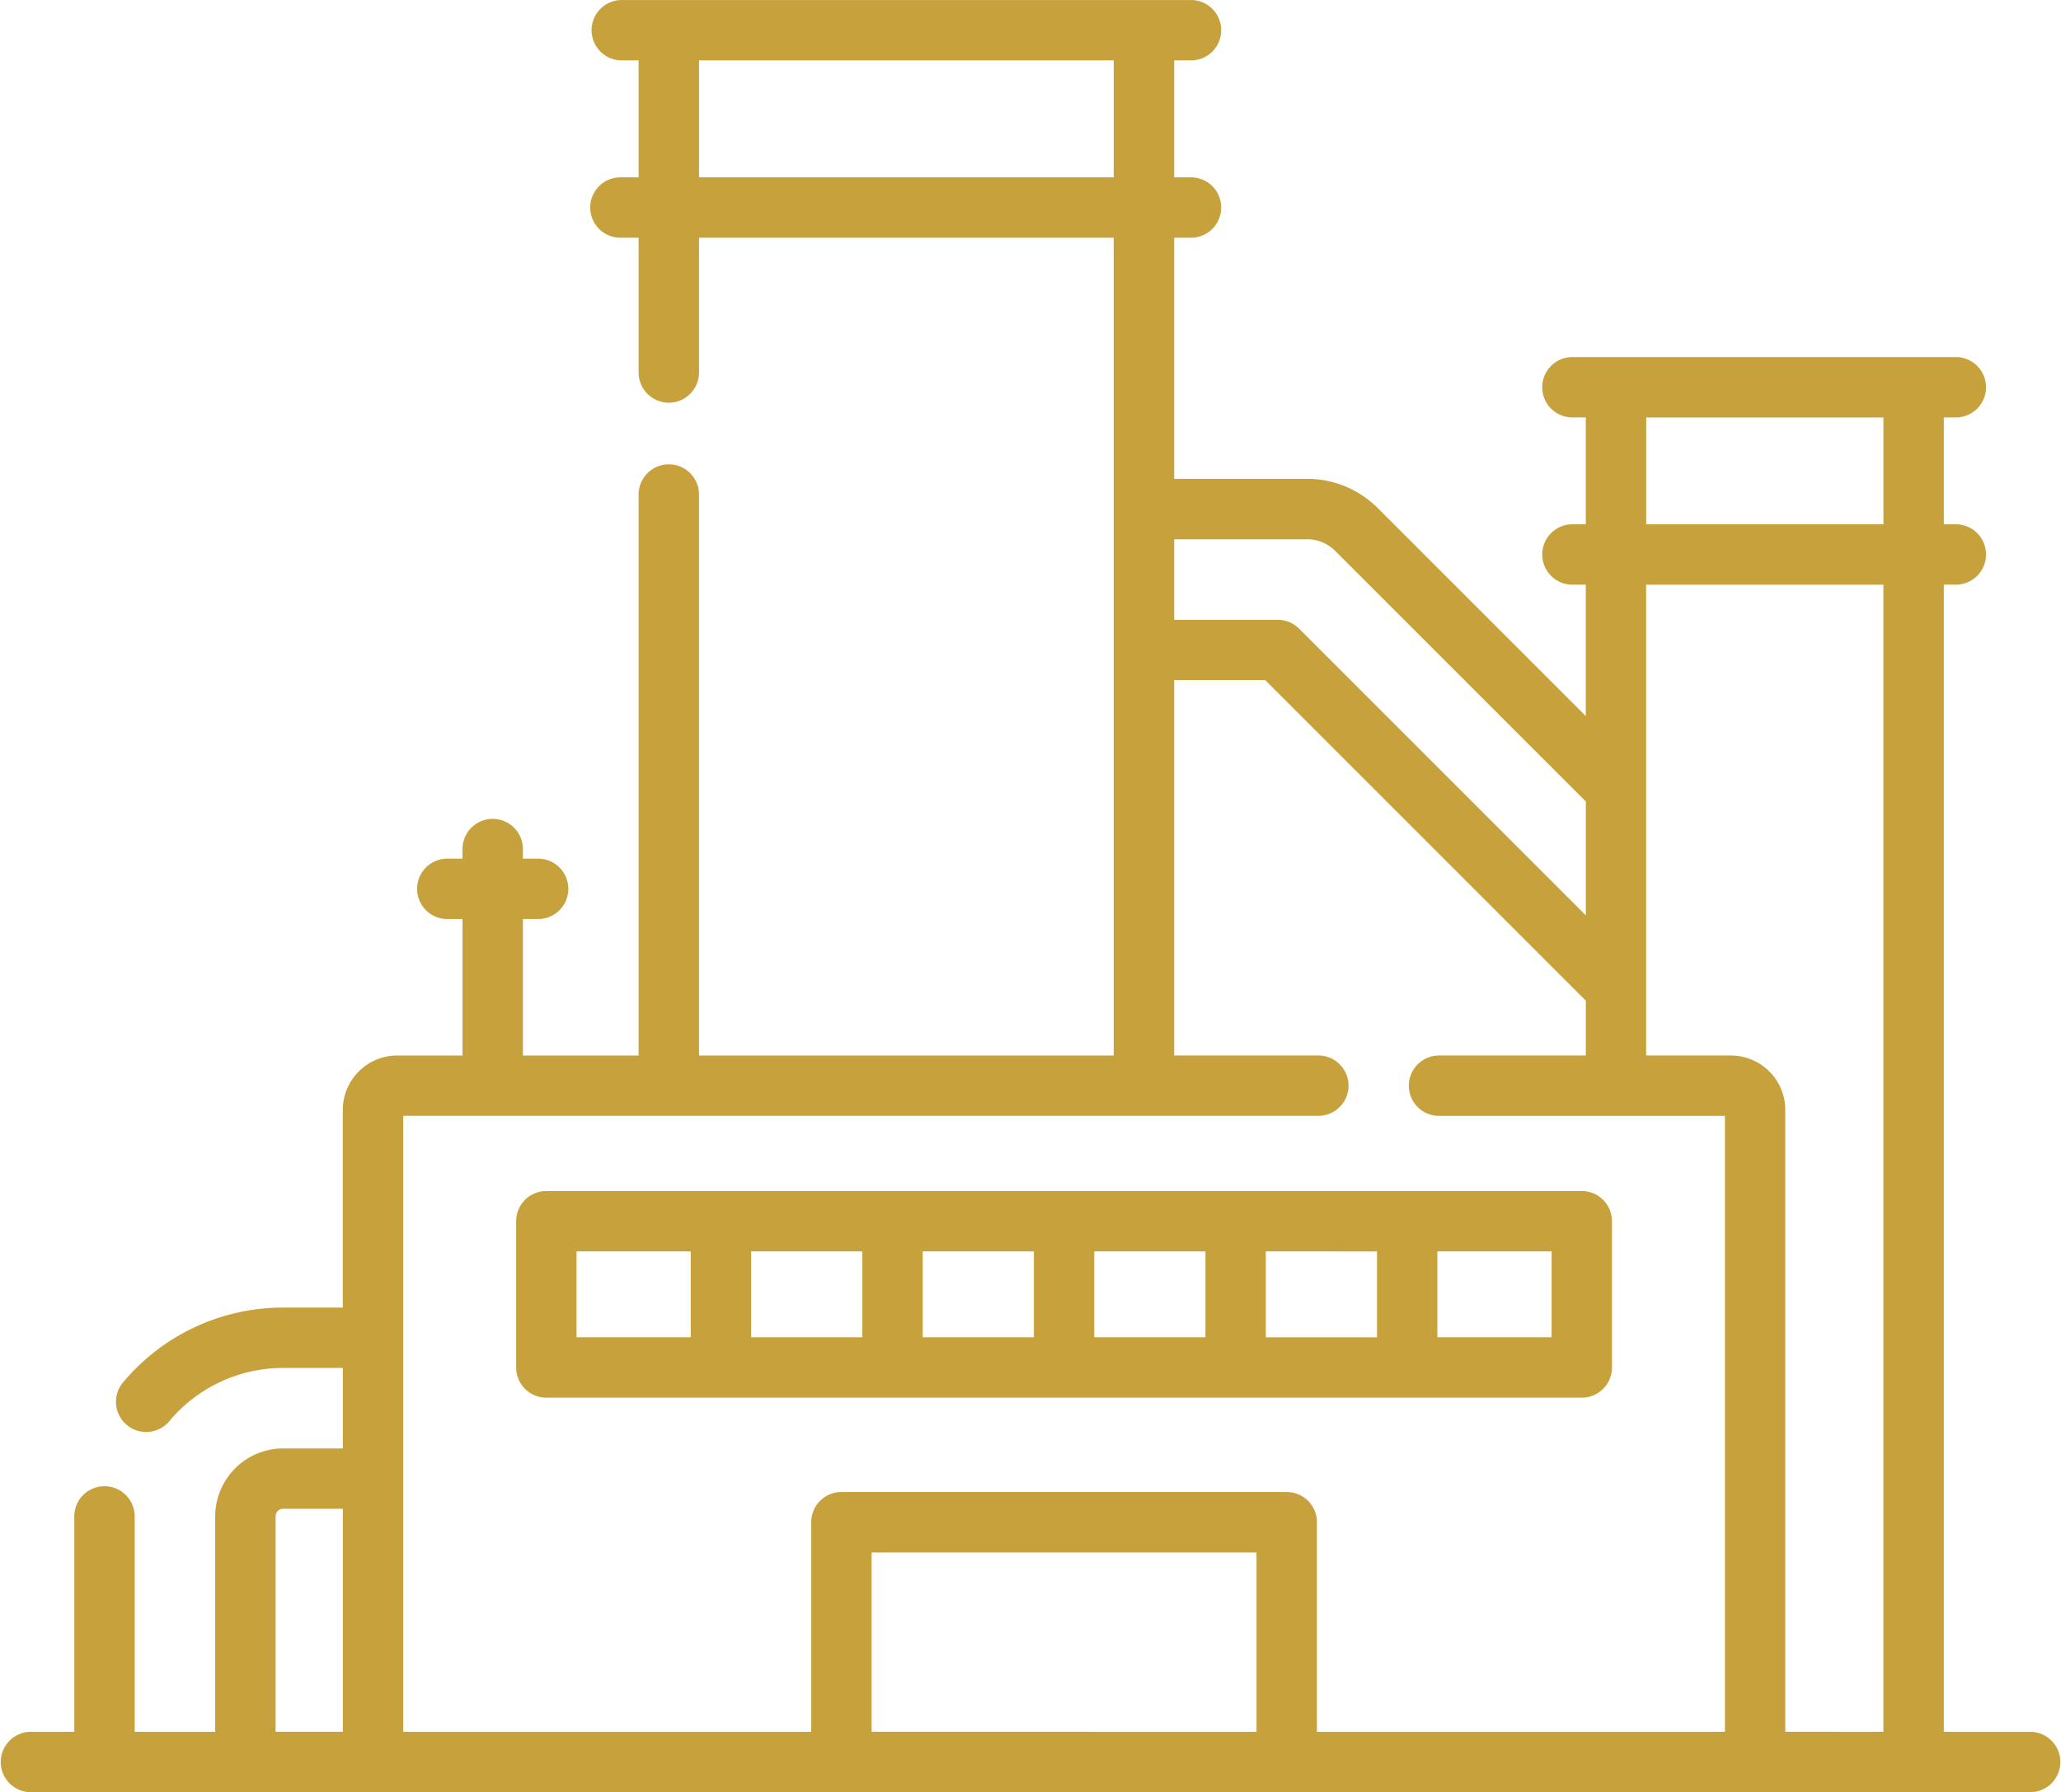
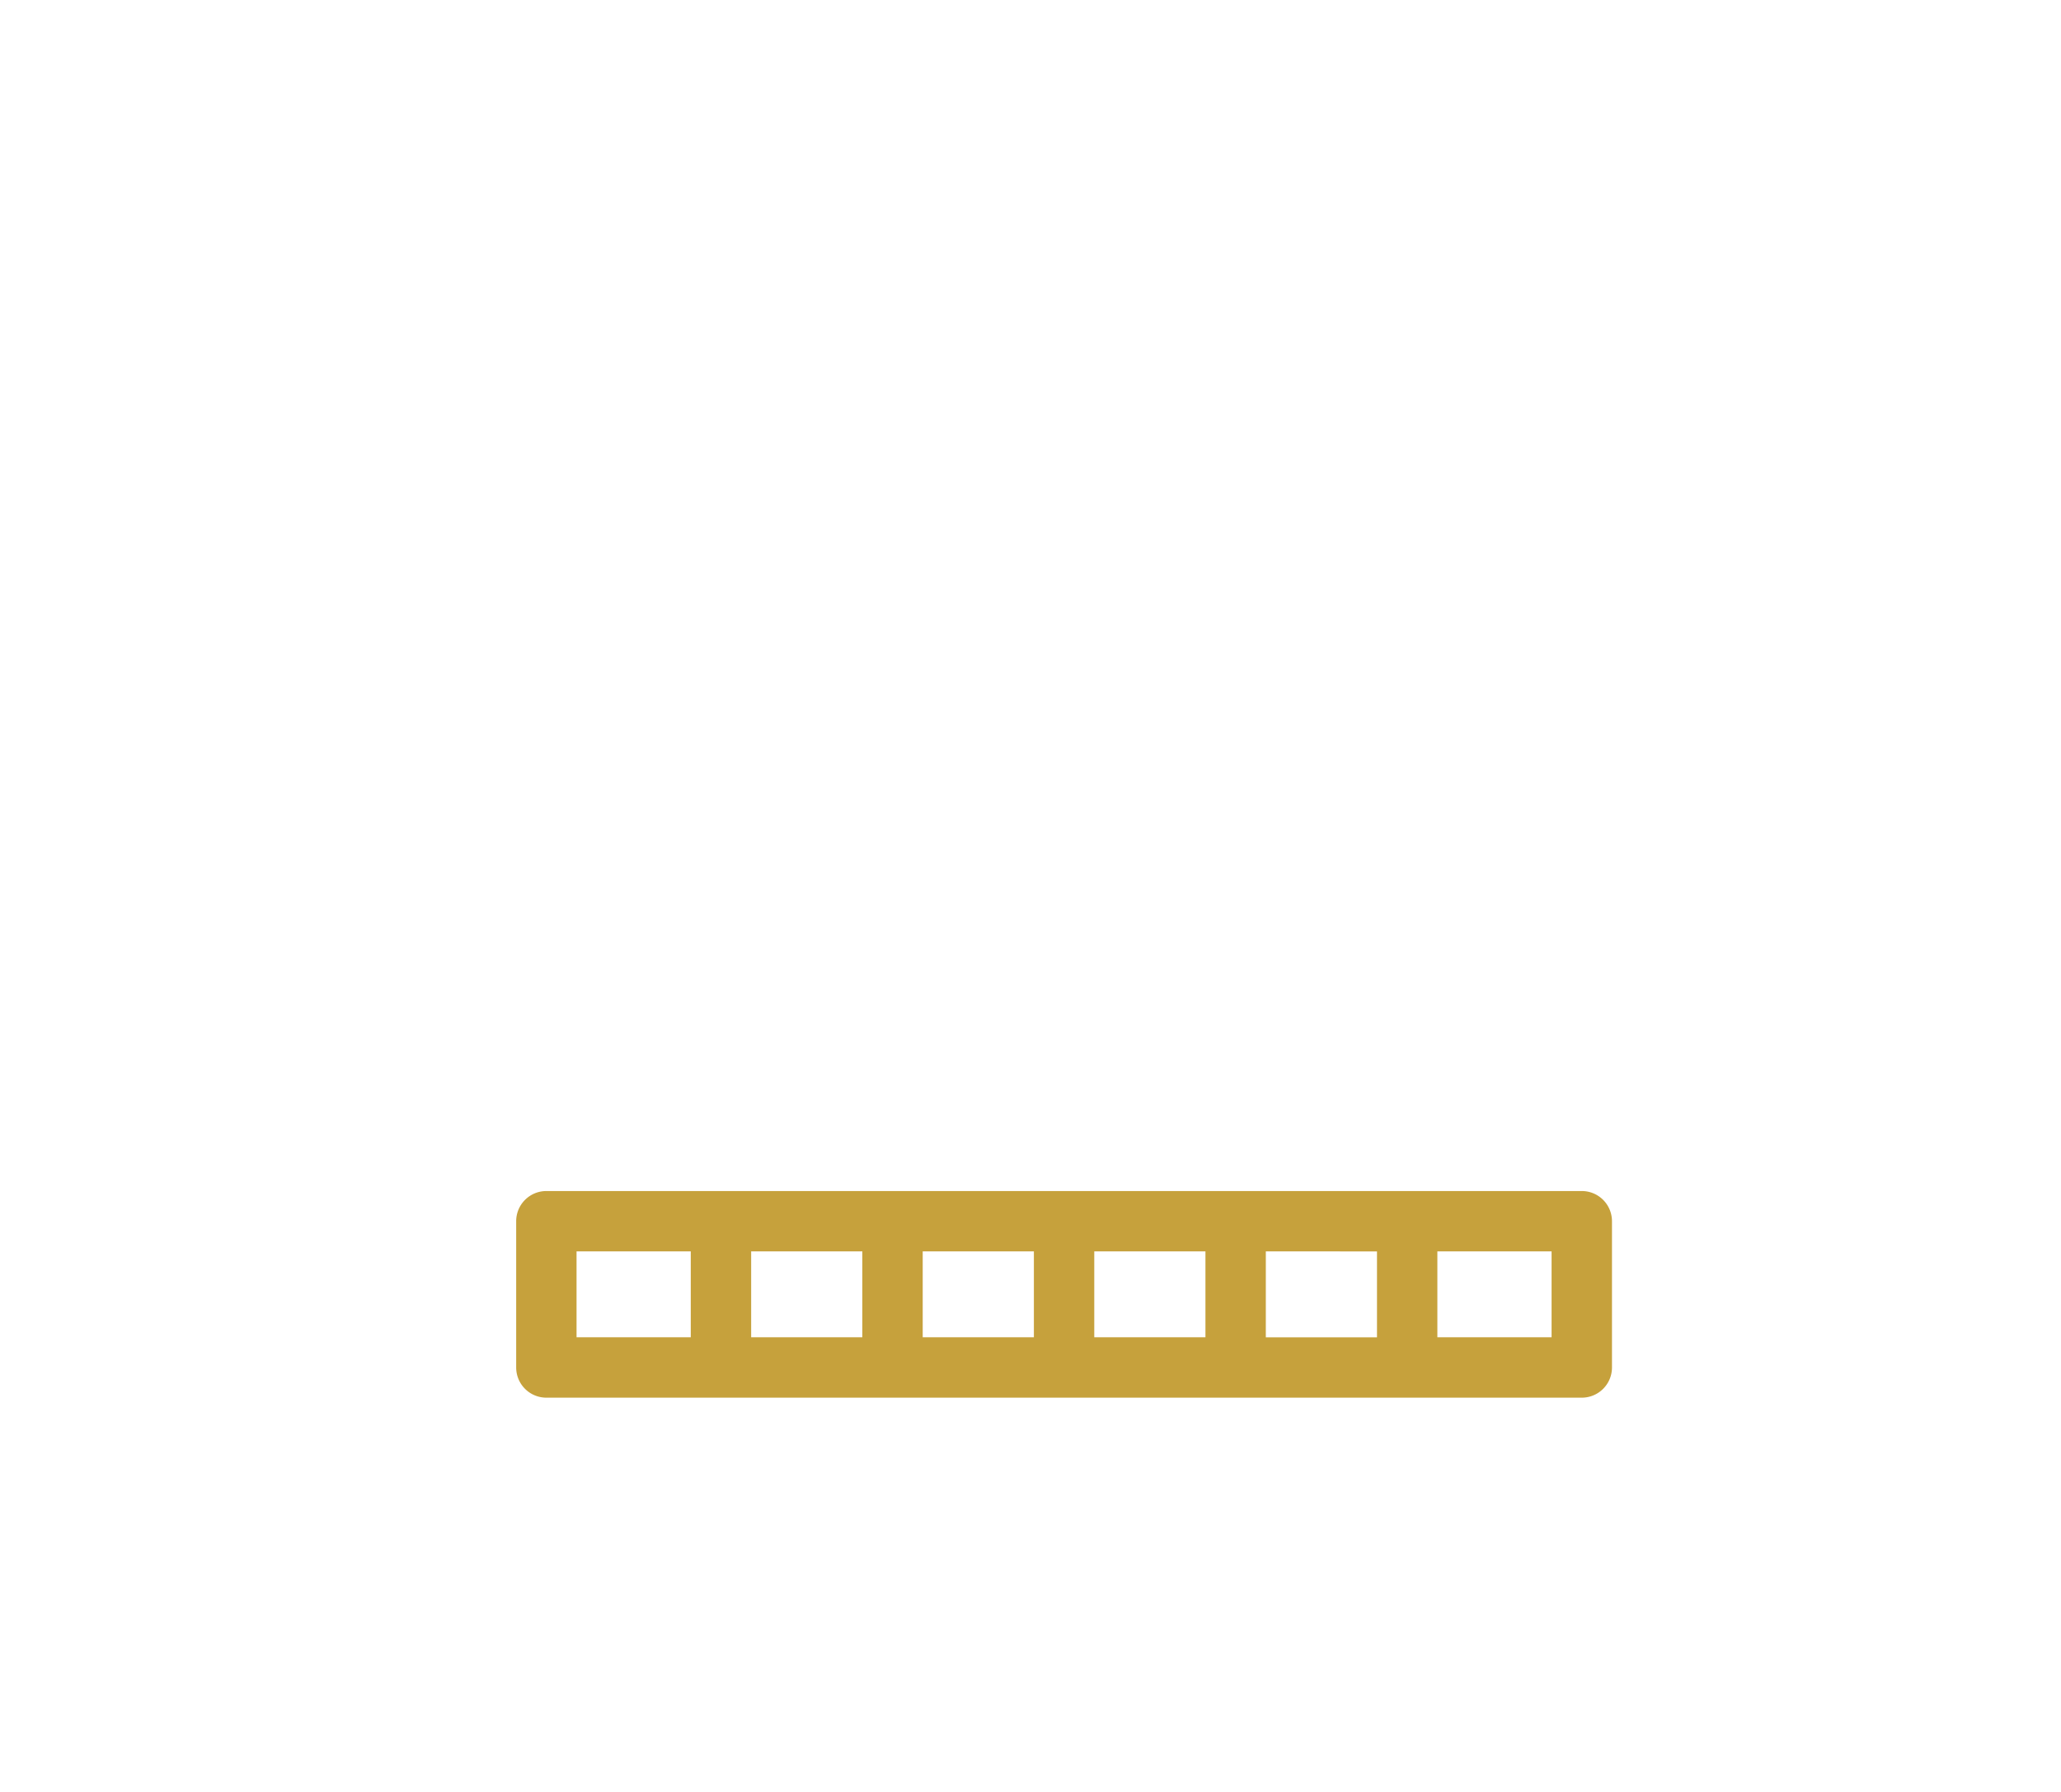
<svg xmlns="http://www.w3.org/2000/svg" width="135.68" height="118" viewBox="0 0 135.68 118">
  <g id="factory" transform="translate(0 -33.36)">
    <path id="Path_279" data-name="Path 279" d="M198.382,342.9a1.987,1.987,0,0,0,1.988-1.987v-9.63a1.987,1.987,0,0,0-1.988-1.988H130.219a1.987,1.987,0,0,0-1.988,1.988v9.63a1.987,1.987,0,0,0,1.988,1.987Zm-24.775-3.975h-7.319v-5.655h7.319Zm3.975-5.655H184.9v5.655h-7.319Zm-15.269,5.655h-7.319v-5.655h7.319Zm-11.294,0H143.7v-5.655h7.319Zm45.375,0h-7.519v-5.655h7.519Zm-64.189-5.655h7.519v5.655h-7.519Z" transform="translate(-94.25 -217.516)" fill="#c6a13c" />
-     <path id="Path_280" data-name="Path 280" d="M133.693,147.385h-5.727V71.855h.835a1.988,1.988,0,0,0,0-3.975h-.835V60.845h.835a1.988,1.988,0,0,0,0-3.975h-25.24a1.988,1.988,0,1,0,0,3.975h.835V67.88h-.835a1.988,1.988,0,1,0,0,3.975h.835v8.653l-13.68-13.68a6.58,6.58,0,0,0-4.685-1.941H77.3V49.012H78.45a1.988,1.988,0,0,0,0-3.975H77.3v-7.7H78.45a1.988,1.988,0,0,0,0-3.975H40.888a1.988,1.988,0,0,0,0,3.975h1.154v7.7H40.888a1.988,1.988,0,1,0,0,3.975h1.154v8.918a1.988,1.988,0,0,0,3.975,0V49.012h27.3v53.844h-27.3V65.876a1.988,1.988,0,0,0-3.975,0v36.98H34.424V93.87h.957a1.988,1.988,0,1,0,0-3.975h-.957v-.676a1.988,1.988,0,0,0-3.975,0v.676h-.957a1.988,1.988,0,1,0,0,3.975h.957v8.986h-4.3a3.586,3.586,0,0,0-3.582,3.582v13.014H18.643A13.725,13.725,0,0,0,8.1,124.38a1.987,1.987,0,0,0,3.046,2.554,9.761,9.761,0,0,1,7.492-3.507H22.57v5.3H18.643a4.481,4.481,0,0,0-4.476,4.476v14.183h-5.3V133.247a1.988,1.988,0,1,0-3.975,0v14.138h-2.9a1.988,1.988,0,0,0,0,3.975H133.693a1.988,1.988,0,0,0,0-3.975ZM46.018,45.037v-7.7h27.3v7.7h-27.3Zm62.354,15.809h15.619V67.88H108.372ZM86.032,68.863a2.631,2.631,0,0,1,1.874.776L104.4,86.13v7.5l-18.88-18.88a1.988,1.988,0,0,0-1.406-.582H77.3v-5.3h8.736ZM18.142,133.2a.5.5,0,0,1,.5-.5H22.57v14.683H18.142Zm8.4-26.372H86.833a1.988,1.988,0,0,0,0-3.975H77.3V78.138h5.992L104.4,99.246v3.609H94.779a1.988,1.988,0,1,0,0,3.975h18.777v40.554H86.695v-13.8a1.987,1.987,0,0,0-1.988-1.988H55.394a1.987,1.987,0,0,0-1.988,1.988v13.8H26.545V106.83Zm30.837,40.554V135.576H82.72v11.809Zm60.15,0V106.437a3.586,3.586,0,0,0-3.582-3.582h-5.579v-31h15.619v75.53Z" fill="#c6a13c" />
  </g>
</svg>